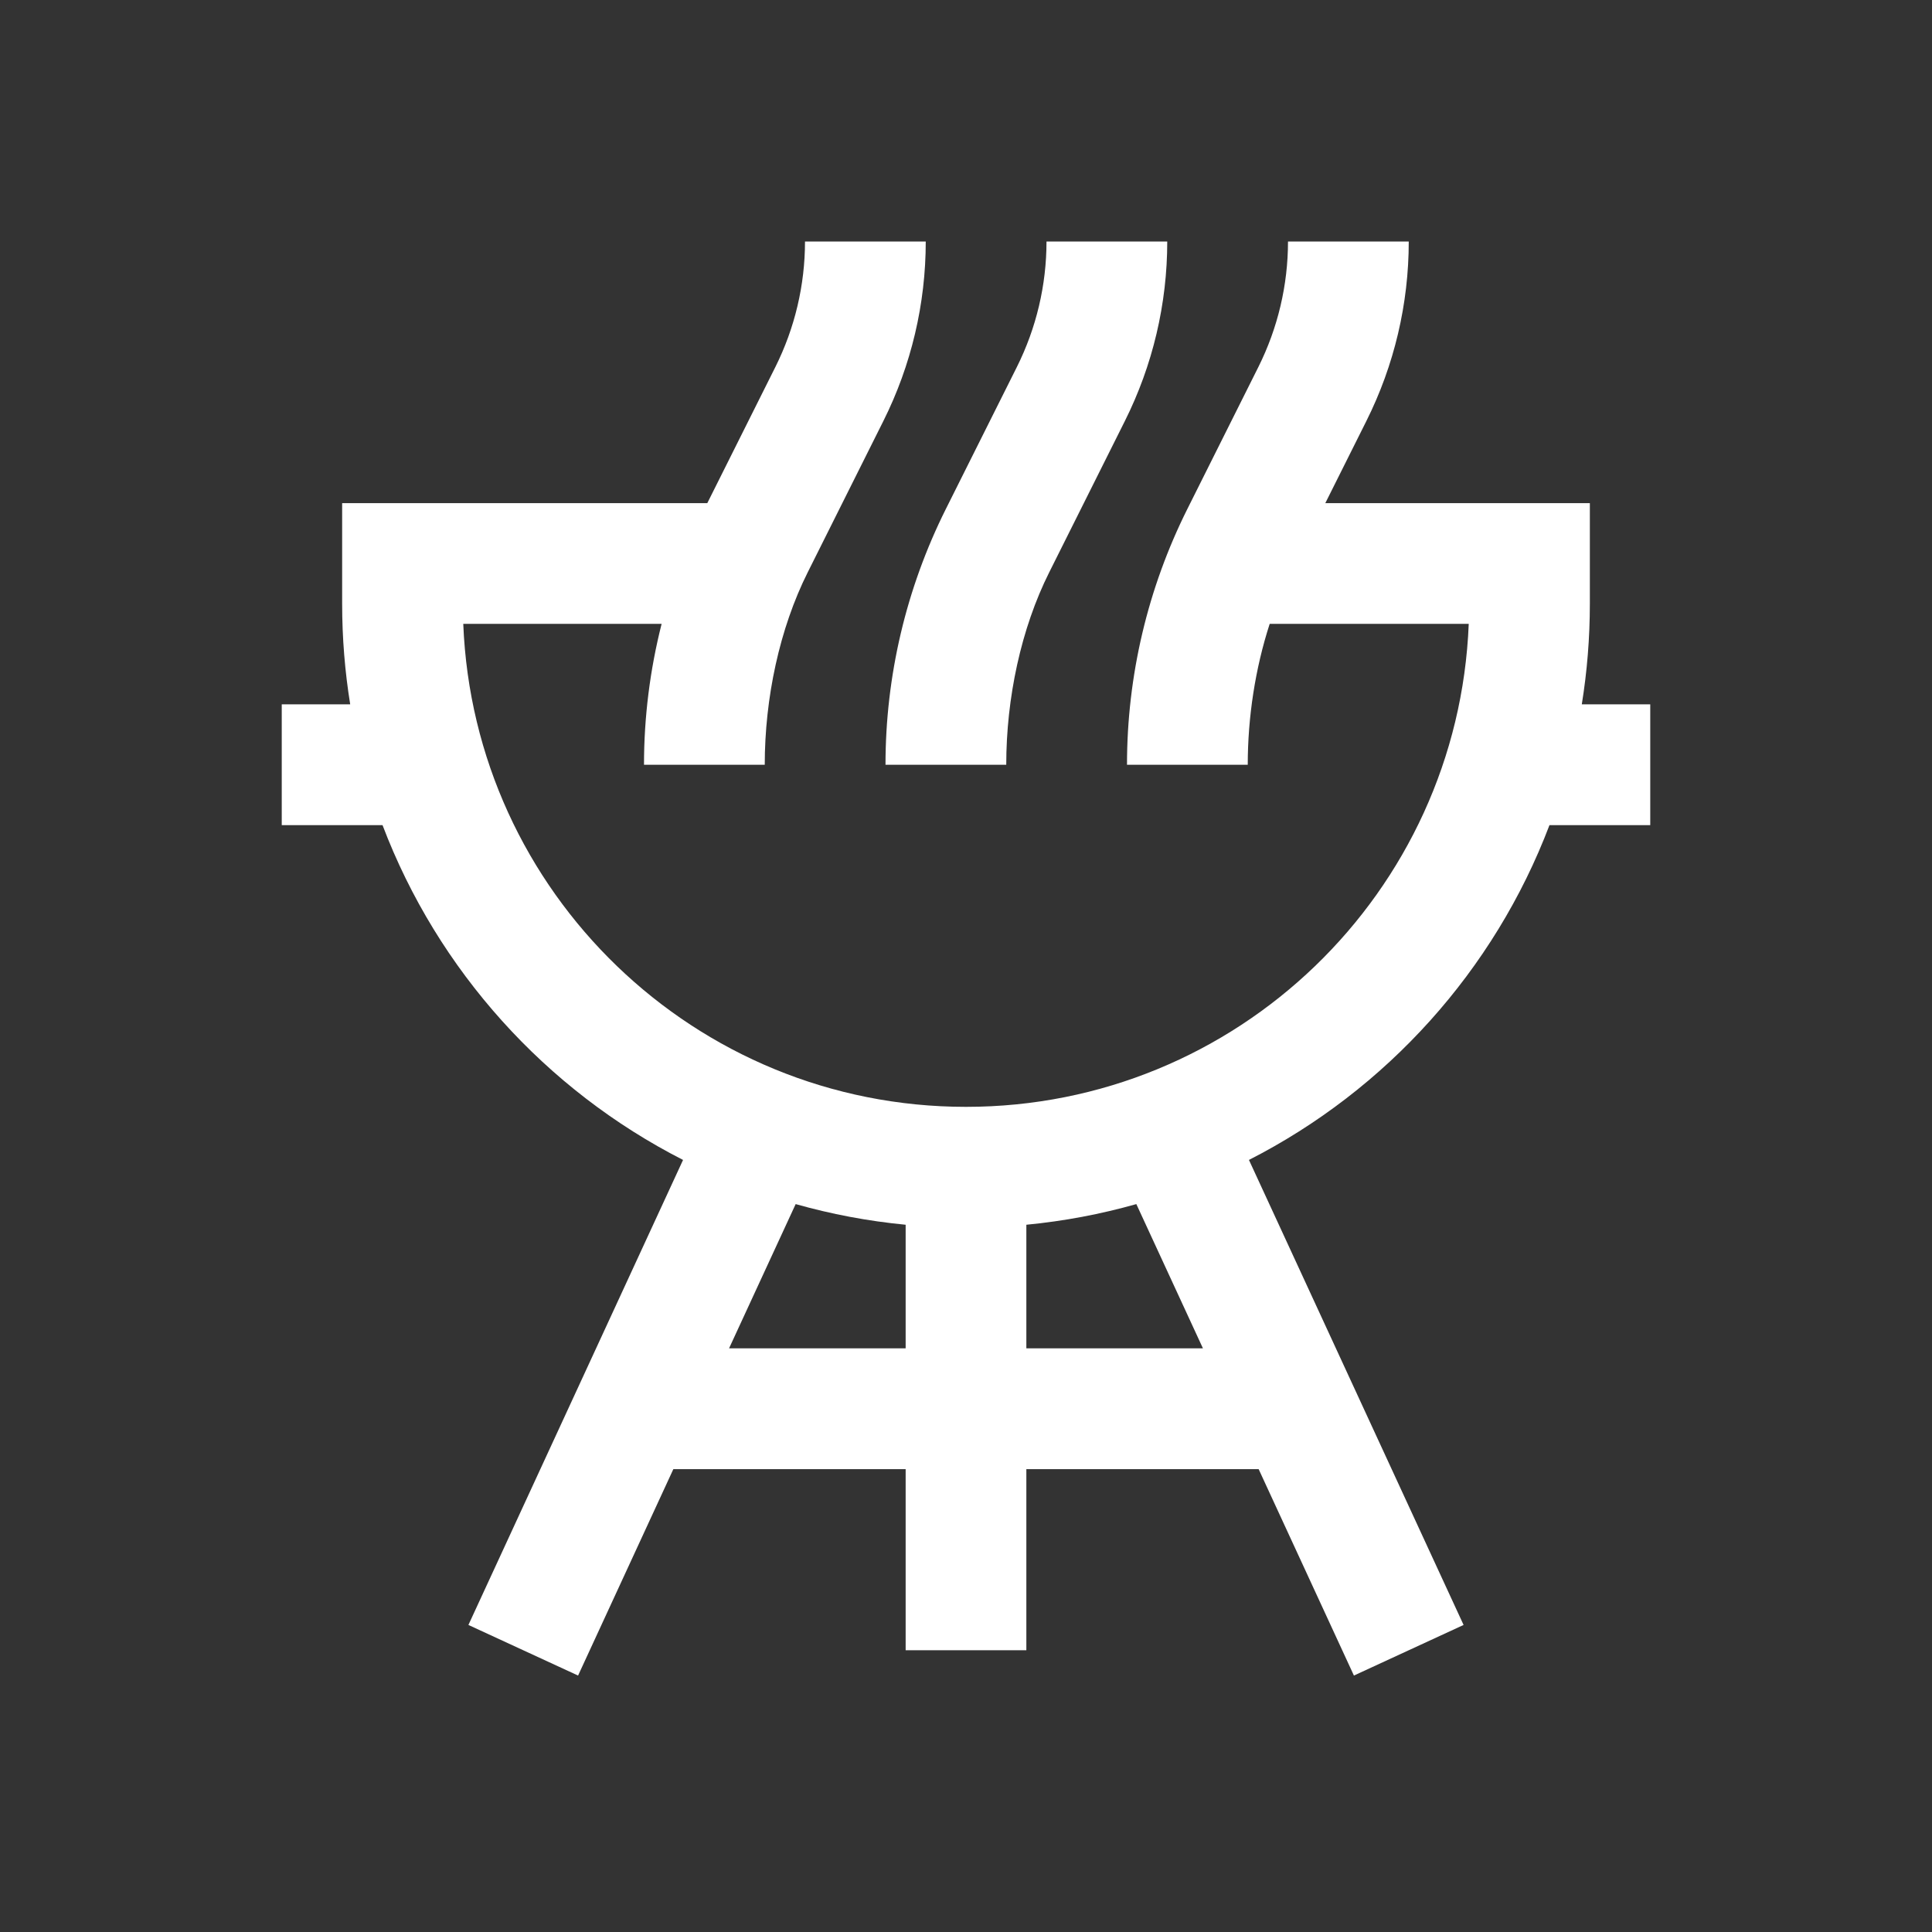
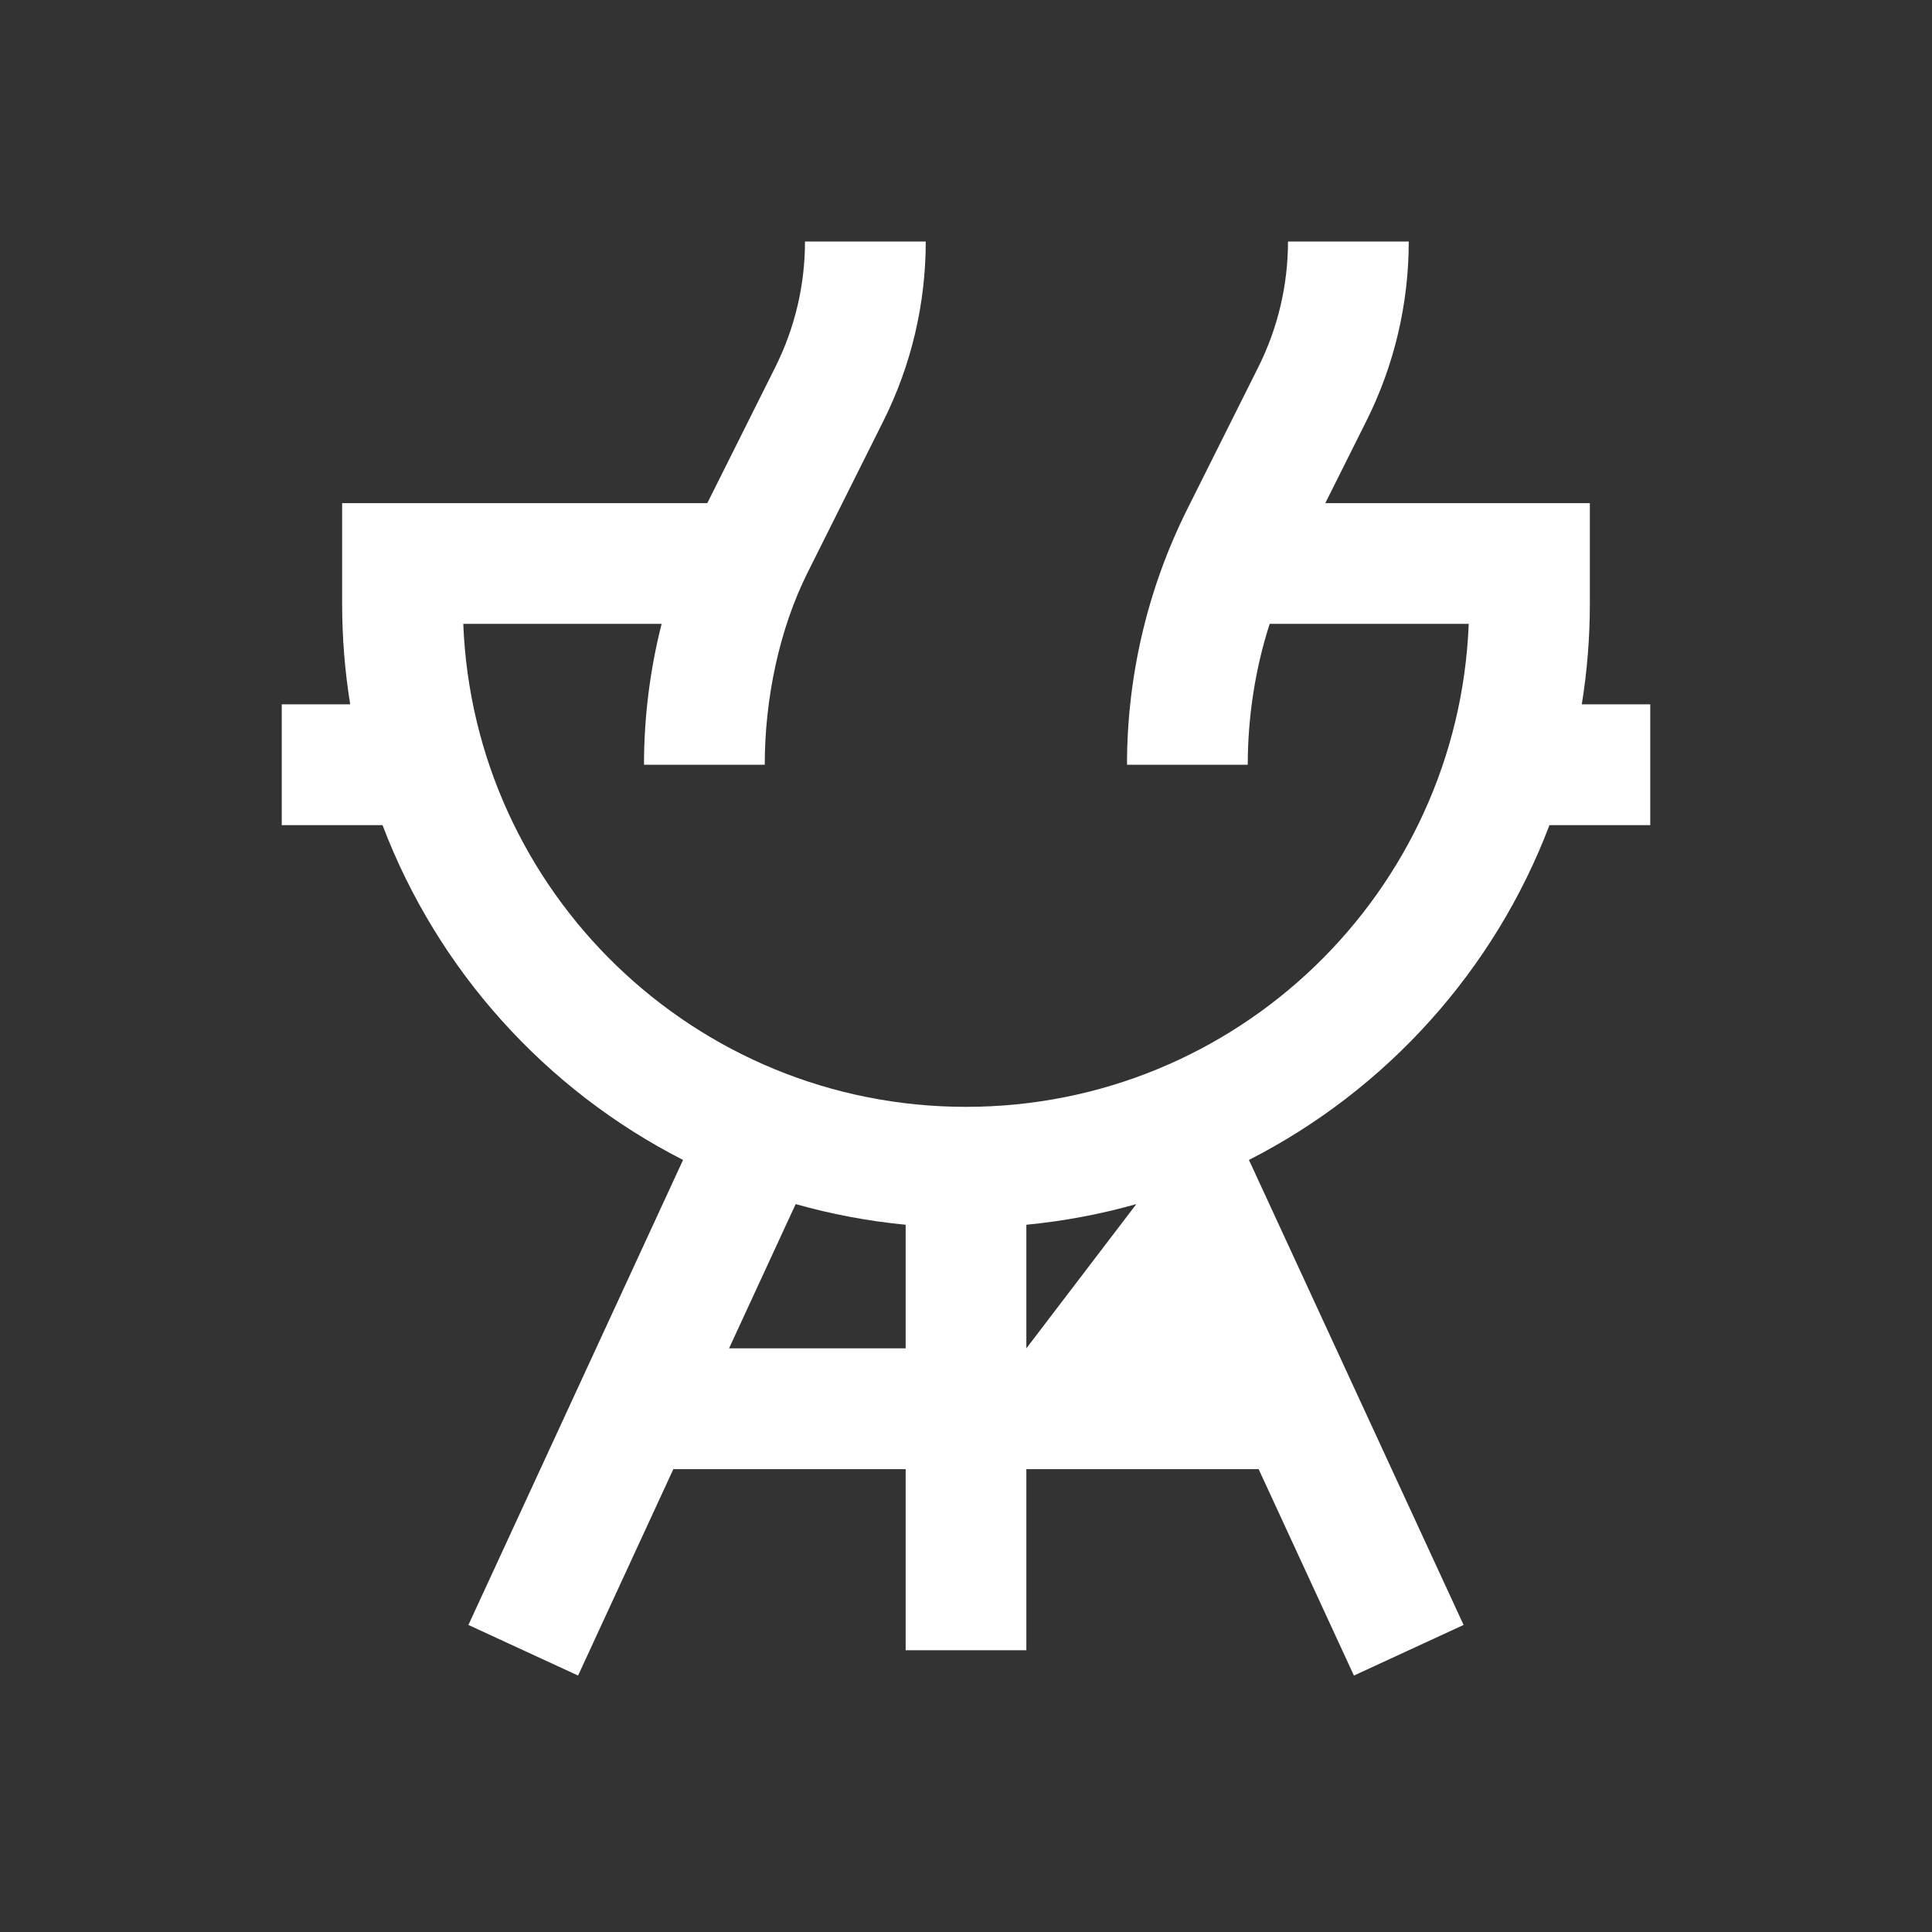
<svg xmlns="http://www.w3.org/2000/svg" width="42" height="42" viewBox="0 0 42 42" fill="none">
  <rect x="0" y="0" width="42" height="42" fill="#333333" stroke="none" />
-   <path fill-rule="evenodd" clip-rule="evenodd" d="M17.5 5.25C17.5 6.197 17.279 7.131 16.856 7.978L15.376 10.938H7.438V13.125C7.438 13.87 7.498 14.6 7.613 15.312H6.125V17.938H8.316C9.516 21.098 11.863 23.694 14.849 25.216L10.183 35.325L12.567 36.425L14.638 31.938H19.688V35.875H22.312V31.938H27.362L29.433 36.425L31.817 35.325L27.151 25.216C30.137 23.694 32.484 21.098 33.684 17.938H35.875V15.312H34.387C34.502 14.6 34.562 13.87 34.562 13.125V10.938H28.811L29.704 9.152C30.31 7.941 30.625 6.605 30.625 5.25H28C28 6.197 27.779 7.131 27.356 7.978L25.812 11.065C24.949 12.791 24.5 14.695 24.5 16.625H27.125C27.125 15.596 27.287 14.533 27.602 13.562H31.929C31.699 19.4 26.894 24.062 21 24.062C15.106 24.062 10.301 19.4 10.071 13.562H14.383C14.13 14.56 14 15.589 14 16.625H16.625C16.625 15.179 16.945 13.666 17.561 12.438L19.204 9.152C19.81 7.941 20.125 6.605 20.125 5.25H17.5ZM24.703 26.176C23.932 26.394 23.133 26.546 22.312 26.625V29.312H26.151L24.703 26.176ZM19.688 29.312V26.625C18.867 26.546 18.068 26.394 17.297 26.176L15.849 29.312H19.688Z" fill="white" />
-   <path d="M22.106 7.978C22.529 7.131 22.75 6.197 22.75 5.25H25.375C25.375 6.605 25.06 7.941 24.454 9.152L22.811 12.438C22.195 13.666 21.875 15.179 21.875 16.625H19.25C19.25 14.695 19.699 12.791 20.562 11.065L22.106 7.978Z" fill="white" />
+   <path fill-rule="evenodd" clip-rule="evenodd" d="M17.5 5.25C17.5 6.197 17.279 7.131 16.856 7.978L15.376 10.938H7.438V13.125C7.438 13.87 7.498 14.6 7.613 15.312H6.125V17.938H8.316C9.516 21.098 11.863 23.694 14.849 25.216L10.183 35.325L12.567 36.425L14.638 31.938H19.688V35.875H22.312V31.938H27.362L29.433 36.425L31.817 35.325L27.151 25.216C30.137 23.694 32.484 21.098 33.684 17.938H35.875V15.312H34.387C34.502 14.6 34.562 13.87 34.562 13.125V10.938H28.811L29.704 9.152C30.31 7.941 30.625 6.605 30.625 5.25H28C28 6.197 27.779 7.131 27.356 7.978L25.812 11.065C24.949 12.791 24.5 14.695 24.5 16.625H27.125C27.125 15.596 27.287 14.533 27.602 13.562H31.929C31.699 19.4 26.894 24.062 21 24.062C15.106 24.062 10.301 19.4 10.071 13.562H14.383C14.13 14.56 14 15.589 14 16.625H16.625C16.625 15.179 16.945 13.666 17.561 12.438L19.204 9.152C19.81 7.941 20.125 6.605 20.125 5.25H17.5ZM24.703 26.176C23.932 26.394 23.133 26.546 22.312 26.625V29.312L24.703 26.176ZM19.688 29.312V26.625C18.867 26.546 18.068 26.394 17.297 26.176L15.849 29.312H19.688Z" fill="white" />
</svg>